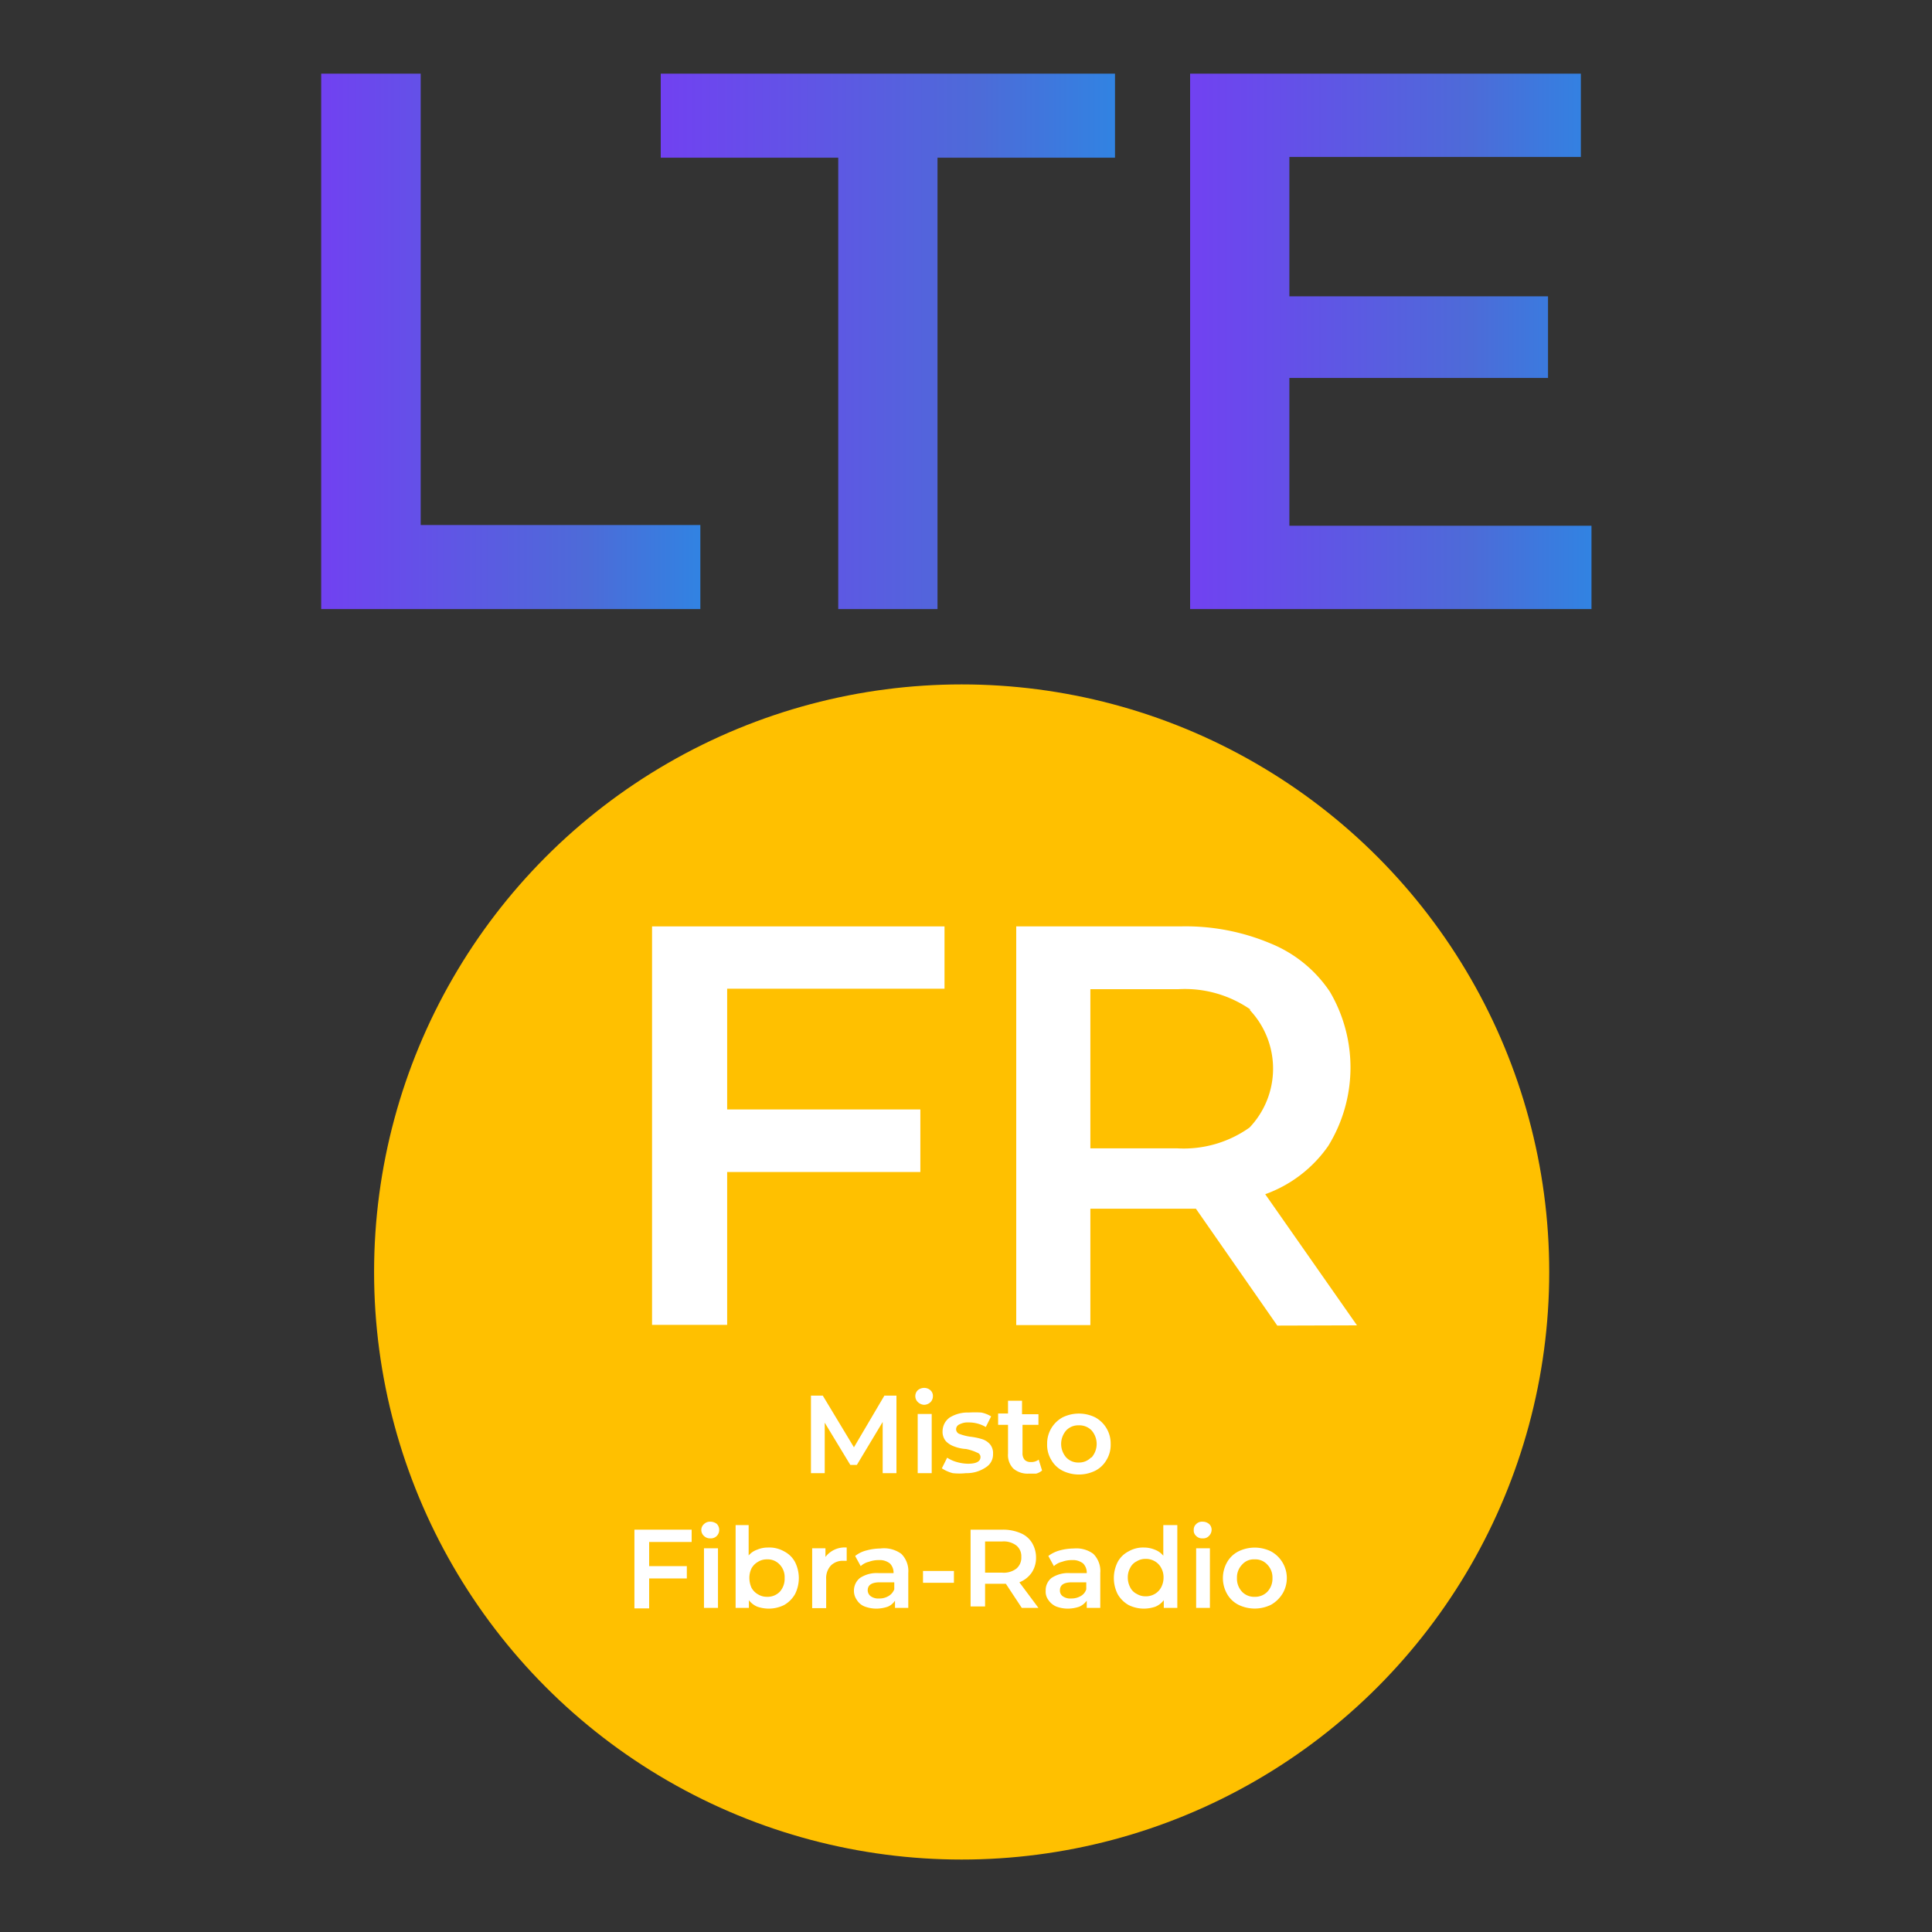
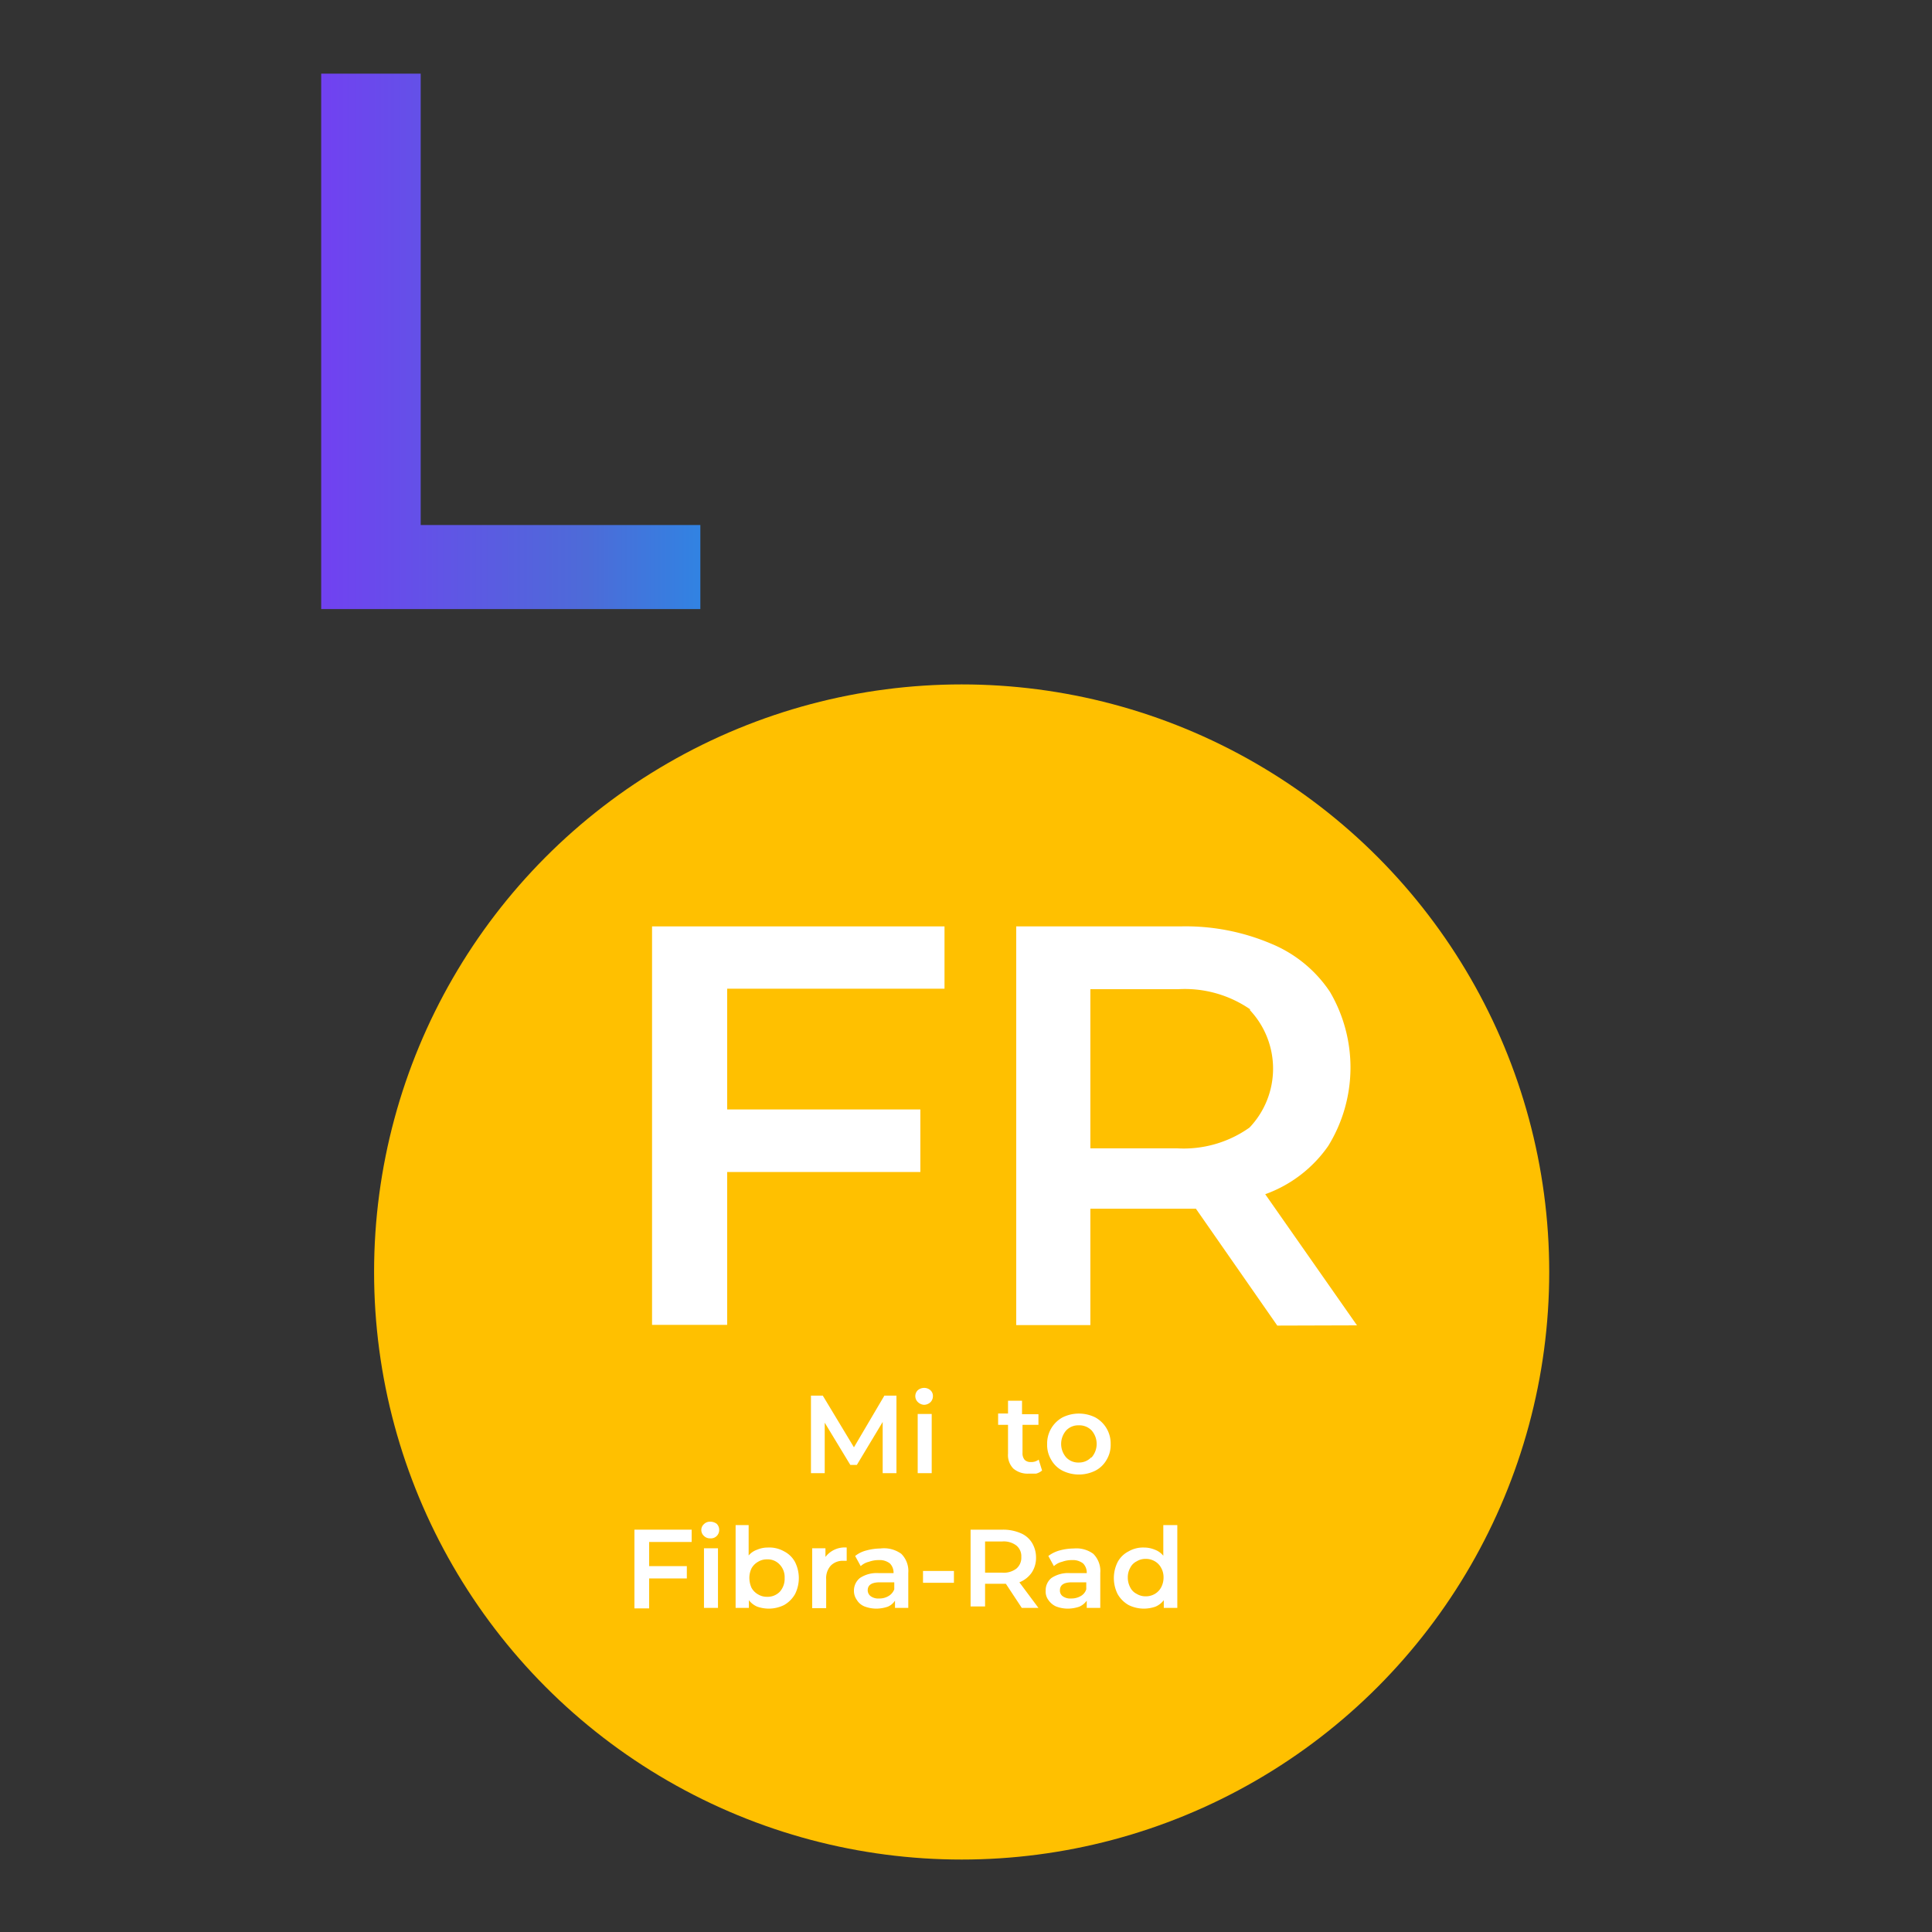
<svg xmlns="http://www.w3.org/2000/svg" xmlns:xlink="http://www.w3.org/1999/xlink" viewBox="0 0 80 80">
  <rect x="0" y="0" width="80" height="80" fill="#333333" stroke="none" />
  <defs>
    <style>.cls-1{fill:#ffc000;}.cls-2{fill:#fff;}.cls-3{fill:url(#Sfumatura_senza_nome_3);}.cls-4{fill:url(#Sfumatura_senza_nome_3-2);}.cls-5{fill:url(#Sfumatura_senza_nome_3-3);}</style>
    <linearGradient id="Sfumatura_senza_nome_3" x1="13.3" y1="14.13" x2="29.01" y2="14.13" gradientUnits="userSpaceOnUse">
      <stop offset="0" stop-color="#7141f1" />
      <stop offset="0.7" stop-color="#4d6bd8" />
      <stop offset="1" stop-color="#3183e2" />
    </linearGradient>
    <linearGradient id="Sfumatura_senza_nome_3-2" x1="27.36" y1="14.13" x2="46.17" y2="14.13" xlink:href="#Sfumatura_senza_nome_3" />
    <linearGradient id="Sfumatura_senza_nome_3-3" x1="49.28" y1="14.13" x2="65.9" y2="14.13" xlink:href="#Sfumatura_senza_nome_3" />
  </defs>
  <g id="Livello_1" data-name="Livello 1">
    <g id="Livello_17" data-name="Livello 17">
      <circle class="cls-1" cx="39.82" cy="52.67" r="24.33" />
      <path class="cls-2" d="M30.11,40.94v5h8v2.59h-8v6.33H27V38.36H39.11v2.58Z" />
      <path class="cls-2" d="M52.89,54.89l-3.37-4.84c-.21,0-.43,0-.64,0H45.15v4.82H42.08V38.36h6.8a9.06,9.06,0,0,1,3.74.71,5.39,5.39,0,0,1,2.45,2A6.19,6.19,0,0,1,55,47.45a5.4,5.4,0,0,1-2.61,2l3.8,5.43Zm-1.1-13.08a4.77,4.77,0,0,0-3-.85H45.15v6.59h3.59a4.71,4.71,0,0,0,3-.86,3.54,3.54,0,0,0,0-4.88Z" />
      <path class="cls-2" d="M36.55,61V58.88l-1.07,1.78h-.27l-1.06-1.75V61h-.57V57.79h.49l1.29,2.14,1.26-2.14h.5V61Z" />
      <path class="cls-2" d="M38,58.05a.34.34,0,0,1,0-.48l0,0a.4.4,0,0,1,.26-.1.38.38,0,0,1,.27.1.31.31,0,0,1,.1.24.35.35,0,0,1-.1.25.39.39,0,0,1-.27.11A.4.4,0,0,1,38,58.05Zm0,.5h.58V61H38Z" />
-       <path class="cls-2" d="M39.45,61a1.51,1.51,0,0,1-.45-.2l.22-.44a1.44,1.44,0,0,0,.4.18,1.77,1.77,0,0,0,.46.07c.34,0,.52-.09.52-.28a.19.19,0,0,0-.14-.18A1.9,1.9,0,0,0,40,60a1.61,1.61,0,0,1-.5-.11.89.89,0,0,1-.33-.21.6.6,0,0,1-.14-.42.7.7,0,0,1,.29-.56,1.41,1.41,0,0,1,.8-.21,4.34,4.34,0,0,1,.51,0,1.21,1.21,0,0,1,.41.16l-.22.44a1.38,1.38,0,0,0-.71-.19.73.73,0,0,0-.38.08.22.22,0,0,0-.14.2.21.21,0,0,0,.15.2,2.09,2.09,0,0,0,.43.11,2.66,2.66,0,0,1,.49.1.72.72,0,0,1,.33.21.57.57,0,0,1,.13.4.63.63,0,0,1-.3.56A1.4,1.4,0,0,1,40,61,2.54,2.54,0,0,1,39.45,61Z" />
      <path class="cls-2" d="M43.15,60.89a.6.6,0,0,1-.25.13h-.31a.91.91,0,0,1-.63-.21.8.8,0,0,1-.22-.62V59h-.41v-.47h.41V58h.58v.56H43V59h-.66v1.17a.41.41,0,0,0,.09.28.34.34,0,0,0,.25.09.5.5,0,0,0,.33-.1Z" />
      <path class="cls-2" d="M44,60.9a1.13,1.13,0,0,1-.47-.45,1.19,1.19,0,0,1-.17-.66,1.23,1.23,0,0,1,.64-1.1,1.53,1.53,0,0,1,1.35,0,1.23,1.23,0,0,1,.64,1.1,1.19,1.19,0,0,1-.17.66,1.13,1.13,0,0,1-.47.45A1.53,1.53,0,0,1,44,60.9Zm1.2-.55a.85.85,0,0,0,0-1.12.7.7,0,0,0-.53-.21.68.68,0,0,0-.52.21.85.85,0,0,0,0,1.12.68.68,0,0,0,.52.21.69.69,0,0,0,.51-.21Z" />
      <path class="cls-2" d="M26.88,63.85v1h1.56v.51H26.88V66.6h-.61V63.34h2.37v.51Z" />
      <path class="cls-2" d="M29.15,63.6a.33.33,0,0,1-.11-.25.32.32,0,0,1,.11-.24.35.35,0,0,1,.26-.1.44.44,0,0,1,.27.09.35.35,0,0,1,.1.24.35.35,0,0,1-.1.26.34.34,0,0,1-.27.1A.35.35,0,0,1,29.15,63.6Zm0,.51h.58v2.47h-.58Z" />
      <path class="cls-2" d="M32.47,64.24a1.06,1.06,0,0,1,.45.44,1.48,1.48,0,0,1,0,1.33,1.21,1.21,0,0,1-.45.45,1.43,1.43,0,0,1-.64.15,1.5,1.5,0,0,1-.47-.08.85.85,0,0,1-.35-.27v.32h-.55V63.15H31v1.26a.79.79,0,0,1,.35-.24,1.12,1.12,0,0,1,.44-.09A1.24,1.24,0,0,1,32.47,64.24Zm-.18,1.67a.8.8,0,0,0,.2-.57.75.75,0,0,0-.2-.55.67.67,0,0,0-.53-.22.69.69,0,0,0-.37.1.7.7,0,0,0-.27.27.9.9,0,0,0-.09.4,1,1,0,0,0,.09.41.7.7,0,0,0,.27.27.69.69,0,0,0,.37.1A.7.7,0,0,0,32.29,65.91Z" />
      <path class="cls-2" d="M35.06,64.08v.55h-.13a.69.69,0,0,0-.53.2.77.77,0,0,0-.19.56v1.2h-.58V64.11h.55v.36A1,1,0,0,1,35.06,64.08Z" />
      <path class="cls-2" d="M37.32,64.34a1,1,0,0,1,.29.79v1.45h-.55v-.3a.67.67,0,0,1-.3.25,1.5,1.5,0,0,1-.47.08,1.37,1.37,0,0,1-.49-.09.65.65,0,0,1-.32-.27.64.64,0,0,1-.12-.38.67.67,0,0,1,.25-.53,1.25,1.25,0,0,1,.78-.2H37a.54.54,0,0,0-.15-.4.68.68,0,0,0-.46-.14,1.14,1.14,0,0,0-.41.07.75.75,0,0,0-.34.18l-.23-.42a1.21,1.21,0,0,1,.47-.23,2.24,2.24,0,0,1,.57-.08A1.22,1.22,0,0,1,37.32,64.34Zm-.53,1.75a.55.55,0,0,0,.24-.28v-.29h-.6c-.33,0-.5.11-.5.33a.31.31,0,0,0,.13.25.54.54,0,0,0,.35.09A.72.72,0,0,0,36.79,66.09Z" />
      <path class="cls-2" d="M38.22,65.05H39.5v.49H38.22Z" />
      <path class="cls-2" d="M42.31,66.58l-.66-1h-.86v.94h-.6V63.34h1.33a1.83,1.83,0,0,1,.73.14,1,1,0,0,1,.48.4,1.17,1.17,0,0,1,.17.61,1.1,1.1,0,0,1-.18.63,1.12,1.12,0,0,1-.51.4L43,66.58ZM42.09,64a.86.86,0,0,0-.6-.17h-.7v1.29h.7a.86.86,0,0,0,.6-.17.59.59,0,0,0,.2-.48A.57.57,0,0,0,42.09,64Z" />
      <path class="cls-2" d="M45.27,64.34a1,1,0,0,1,.29.79v1.45H45v-.3a.75.75,0,0,1-.31.25,1.5,1.5,0,0,1-.47.08,1.37,1.37,0,0,1-.49-.09.76.76,0,0,1-.32-.27.57.57,0,0,1-.11-.38.65.65,0,0,1,.24-.53,1.25,1.25,0,0,1,.78-.2H45a.54.54,0,0,0-.15-.4.68.68,0,0,0-.46-.14,1.14,1.14,0,0,0-.41.07.75.75,0,0,0-.34.18l-.23-.42a1.37,1.37,0,0,1,.47-.23,2.25,2.25,0,0,1,.58-.08A1.18,1.18,0,0,1,45.27,64.34Zm-.52,1.75a.49.49,0,0,0,.23-.28v-.29h-.59c-.34,0-.5.11-.5.33a.28.28,0,0,0,.12.25.54.54,0,0,0,.35.09A.76.76,0,0,0,44.75,66.09Z" />
      <path class="cls-2" d="M48.75,63.15v3.43h-.56v-.32a.85.85,0,0,1-.35.27,1.5,1.5,0,0,1-.47.08,1.43,1.43,0,0,1-.64-.15,1.21,1.21,0,0,1-.45-.45,1.48,1.48,0,0,1,0-1.33,1.06,1.06,0,0,1,.45-.44,1.2,1.2,0,0,1,.64-.16,1.17,1.17,0,0,1,.45.09.81.81,0,0,1,.35.25V63.15ZM47.82,66a.68.68,0,0,0,.26-.27.86.86,0,0,0,.1-.41.79.79,0,0,0-.1-.4.68.68,0,0,0-.26-.27.72.72,0,0,0-.38-.1.69.69,0,0,0-.37.1.59.59,0,0,0-.27.27.79.79,0,0,0-.1.4.86.86,0,0,0,.1.41.59.59,0,0,0,.27.27.69.69,0,0,0,.37.1A.72.72,0,0,0,47.82,66Z" />
-       <path class="cls-2" d="M49.53,63.6a.3.3,0,0,1-.1-.25.31.31,0,0,1,.1-.24.34.34,0,0,1,.27-.1.41.41,0,0,1,.26.09.32.32,0,0,1,.11.24.36.36,0,0,1-.11.26.32.32,0,0,1-.26.1A.34.34,0,0,1,49.53,63.6Zm0,.51h.57v2.47h-.57Z" />
-       <path class="cls-2" d="M51.28,66.45a1.13,1.13,0,0,1-.47-.45,1.33,1.33,0,0,1,0-1.31,1.13,1.13,0,0,1,.47-.45,1.53,1.53,0,0,1,1.35,0,1.26,1.26,0,0,1,.5,1.71,1.33,1.33,0,0,1-.5.5A1.53,1.53,0,0,1,51.28,66.45Zm1.2-.54a.79.79,0,0,0,.21-.57.76.76,0,0,0-.21-.55.67.67,0,0,0-.53-.22.64.64,0,0,0-.52.22.76.76,0,0,0-.21.55.79.79,0,0,0,.21.57.68.68,0,0,0,.52.21A.7.7,0,0,0,52.48,65.91Z" />
    </g>
  </g>
  <g id="Livello_2" data-name="Livello 2">
    <path class="cls-3" d="M13.3,3.05h4.12V21.74H29v3.48H13.3Z" />
-     <path class="cls-4" d="M34.71,6.53H27.36V3.05H46.17V6.53H38.82V25.22H34.71Z" />
-     <path class="cls-5" d="M65.9,21.77v3.45H49.28V3.05H65.46V6.5H53.39v5.77H64.1v3.38H53.39v6.12Z" />
  </g>
</svg>